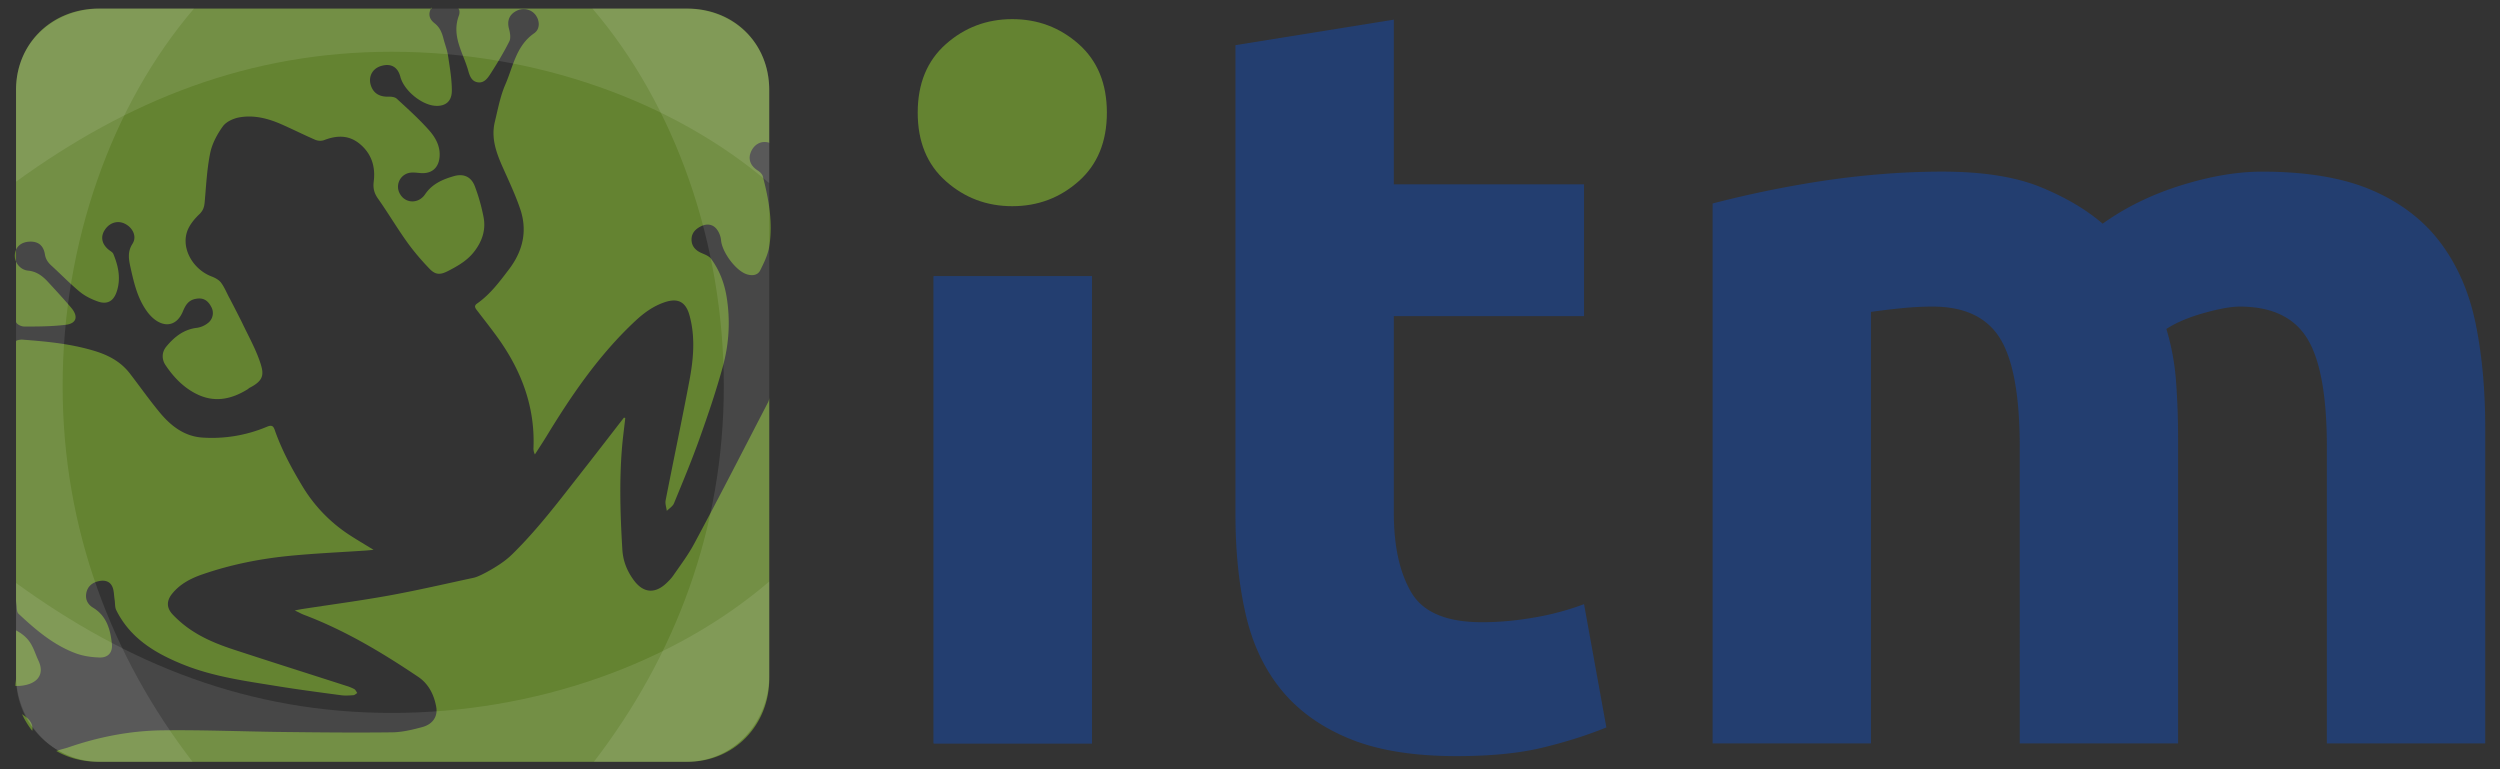
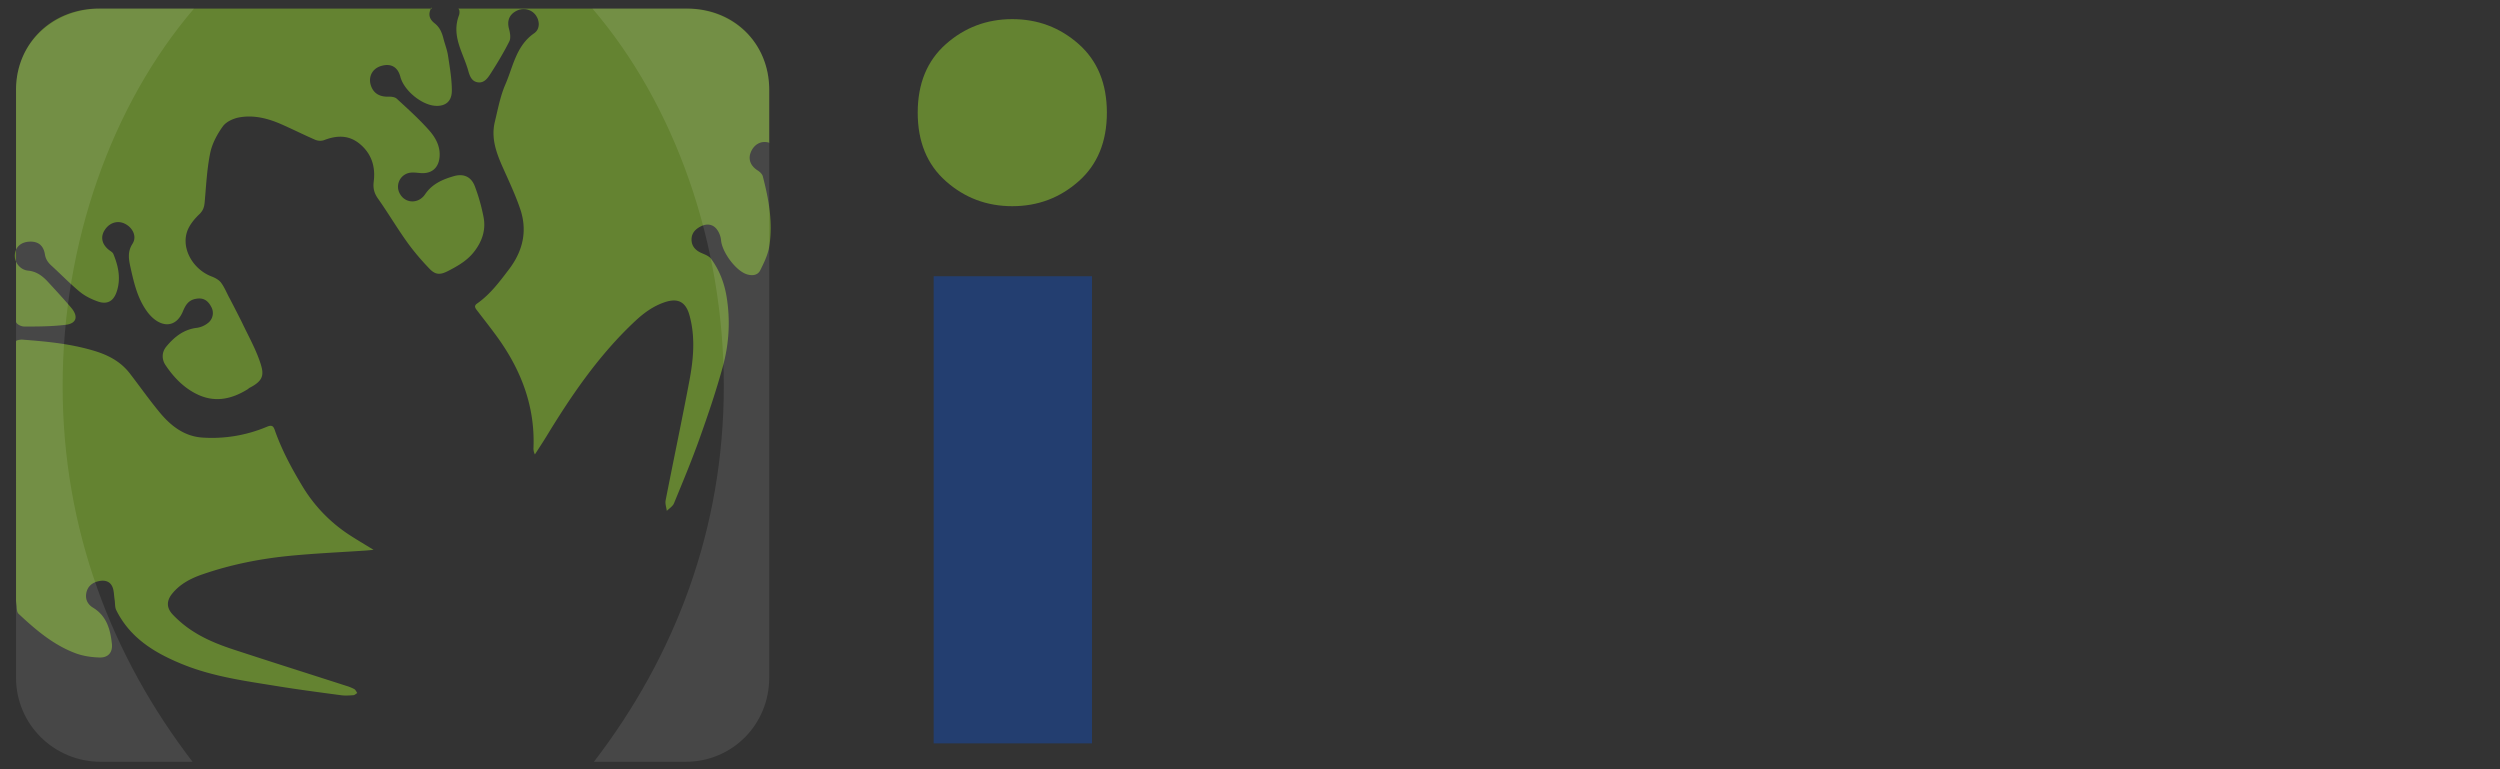
<svg xmlns="http://www.w3.org/2000/svg" width="156" height="48">
  <rect width="100%" height="100%" fill="#333333" stroke="none" />
  <g fill="#648331">
    <path d="M1.492 20.374c.878.005 1.732-.003 2.604-.105.688-.081.803-.528.349-1.063-.467-.55-.961-1.085-1.451-1.616-.335-.363-.704-.651-1.244-.703-.501-.048-.856-.53-.826-.977.033-.491.371-.801.904-.831.538-.03.884.225.973.786.048.303.188.51.403.706.597.544 1.159 1.128 1.781 1.641.323.265.726.461 1.123.601.567.199.96-.005 1.161-.573.29-.82.125-1.622-.197-2.396-.046-.11-.193-.18-.296-.265-.43-.356-.516-.807-.235-1.235.304-.463.816-.611 1.277-.37.478.25.734.797.451 1.236-.341.528-.226 1.023-.11 1.546.21.947.438 1.893 1.025 2.692.176.24.405.47.661.615.652.371 1.25.124 1.56-.615.152-.363.32-.686.747-.787.47-.111.791.033 1.028.484a.788.788 0 0 1-.247 1.044 1.41 1.41 0 0 1-.631.265c-.827.094-1.417.562-1.919 1.166-.303.364-.293.812-.05 1.172.525.778 1.176 1.452 2.048 1.848 1.083.491 2.102.251 3.071-.349.042-.026.074-.067.117-.089.967-.494.917-.9.596-1.785-.287-.789-.704-1.53-1.063-2.292-.03-.065-.65-1.284-.78-1.521-.176-.321-.31-.673-.527-.963-.134-.179-.373-.308-.591-.39-1.142-.431-1.892-1.708-1.532-2.789.135-.406.446-.786.762-1.089.242-.231.311-.454.338-.758.091-1.022.14-2.057.343-3.059.12-.591.434-1.176.79-1.671.207-.288.65-.492 1.019-.559.915-.166 1.801.061 2.643.432.706.311 1.396.659 2.104.965a.784.784 0 0 0 .537.027c.784-.305 1.536-.342 2.221.213.75.608 1.01 1.431.892 2.361-.051.406.02.718.258 1.057.627.889 1.183 1.829 1.815 2.714.424.593.905 1.153 1.411 1.679.384.397.68.38 1.166.13.612-.316 1.199-.653 1.63-1.217.487-.637.726-1.348.574-2.133a11.636 11.636 0 0 0-.546-1.933c-.228-.596-.701-.805-1.314-.628-.696.201-1.348.48-1.788 1.129-.415.613-1.231.581-1.569-.022a.882.882 0 0 1 .699-1.329c.205-.019.415.019.622.031.67.039 1.091-.333 1.15-1.005.058-.666-.254-1.217-.654-1.668-.622-.703-1.327-1.333-2.018-1.971-.113-.104-.335-.13-.505-.125-.544.015-.911-.187-1.087-.638-.214-.55.035-1.09.584-1.268.625-.202 1.072.039 1.234.666.219.844 1.311 1.751 2.179 1.809.628.042 1.036-.269 1.033-.955-.002-.727-.13-1.455-.239-2.177-.054-.361-.194-.708-.285-1.064-.095-.371-.224-.698-.553-.955-.366-.286-.405-.616-.188-.986.007-.012.015.071.022.071H6.169C3.246.536 1 2.697 1 5.62v14.443c0 .153.307.31.492.311z" />
    <path d="M12.632 35.84c1.78-.616 3.619-.979 5.488-1.16 1.56-.151 3.127-.22 4.69-.325.14-.01.279-.025.5-.046-.545-.335-1.017-.612-1.476-.909a9.417 9.417 0 0 1-2.982-3.092c-.67-1.115-1.284-2.256-1.712-3.487-.098-.282-.228-.3-.493-.188a8.833 8.833 0 0 1-3.984.674c-1.16-.067-2.009-.736-2.712-1.588-.646-.782-1.231-1.614-1.851-2.418-.577-.748-1.362-1.155-2.258-1.42-1.469-.436-2.918-.57-4.432-.687-.153-.013-.41.044-.41.097V37.43c0 .119.024.255.037.406.013.16.015.366.12.464 1.059.99 2.153 1.928 3.526 2.451.48.184 1.013.262 1.529.277.537.016.827-.317.77-.855-.096-.888-.323-1.734-1.172-2.251-.331-.2-.498-.511-.427-.905.07-.387.319-.624.692-.731.362-.104.727-.064.91.273.133.245.12.571.167.862.036.22.01.467.104.656.875 1.761 2.439 2.691 4.176 3.391 1.891.762 3.9 1.029 5.893 1.352 1.317.213 2.641.386 3.963.563.251.034.513.015.768-.004.082-.006.159-.088.238-.135-.06-.082-.102-.195-.183-.242a2.654 2.654 0 0 0-.508-.207c-2.353-.758-4.71-1.502-7.058-2.273-1.12-.369-2.204-.828-3.131-1.583a7.29 7.29 0 0 1-.619-.573c-.401-.414-.426-.855-.056-1.314.492-.614 1.167-.961 1.893-1.212zM28.639.956c-.483 1.295.25 2.3.574 3.438.096.338.212.704.634.747.393.041.613-.307.793-.588.408-.639.804-1.296 1.143-1.974.102-.204.047-.527-.019-.771-.132-.489-.003-.879.441-1.119.411-.222.918-.128 1.198.223.282.354.316.895-.068 1.161-1.131.781-1.312 2.075-1.798 3.191-.319.732-.466 1.543-.657 2.328-.274 1.123.161 2.115.608 3.107.342.757.688 1.517.96 2.301.48 1.382.193 2.646-.686 3.804-.593.783-1.179 1.567-1.995 2.139-.213.149-.107.285.003.429.401.524.81 1.043 1.2 1.576 1.519 2.074 2.419 4.357 2.321 6.971a.839.839 0 0 0 .086.439c.243-.38.493-.755.728-1.14 1.584-2.602 3.299-5.102 5.542-7.195.542-.506 1.134-.934 1.847-1.17.832-.275 1.307-.001 1.535.838.371 1.364.243 2.729-.013 4.081-.47 2.489-.996 4.967-1.481 7.454-.04.205.046.434.074.652.152-.154.369-.282.446-.468.55-1.335 1.107-2.669 1.592-4.028.53-1.486 1.04-2.984 1.457-4.504.391-1.425.478-2.895.234-4.371-.142-.861-.449-1.657-.965-2.357-.129-.175-.389-.27-.604-.363-.387-.168-.614-.446-.617-.831-.003-.426.261-.678.606-.844.339-.164.701-.129.943.161.16.191.273.469.293.718.06.734.919 1.911 1.612 2.125.336.104.676.071.838-.258.229-.465.471-.953.554-1.456.248-1.49-.025-2.953-.397-4.395-.036-.142-.183-.283-.315-.367-.466-.295-.626-.721-.416-1.187.211-.466.648-.7 1.136-.545.029.01-.006.023-.006.034V5.62C48 2.697 45.807.537 42.884.537H28.577c.091-.001.128.242.062.419z" />
-     <path d="M47.917 25.122c-1.527 2.946-3.029 5.883-4.6 8.807-.375.697-.851 1.33-1.304 1.983-.117.17-.26.316-.41.46-.722.698-1.457.643-2.052-.164-.42-.57-.672-1.184-.717-1.923-.126-2.094-.193-4.185-.027-6.277.051-.644.14-1.284.21-1.927a9.96 9.96 0 0 1-.083-.021c-.893 1.151-1.781 2.307-2.68 3.452-1.36 1.733-2.687 3.497-4.265 5.048-.34.336-.676.582-1.196.898-.087.053-.854.512-1.233.594-1.747.375-3.488.781-5.245 1.101-1.819.33-3.654.573-5.481.854-.108.017-.215.041-.44.084.255.123.416.214.586.278 2.55.964 4.869 2.356 7.119 3.868.645.434.988 1.117 1.122 1.877.105.596-.218 1.08-.876 1.257-.612.164-1.248.318-1.875.326-2.265.028-4.53.005-6.794-.021-2.522-.029-5.044-.138-7.565-.104-1.991.027-3.946.41-5.835 1.059-.256.087-.51.137-.765.229.782.455 1.689.676 2.66.676h36.715c2.923 0 5.116-2.278 5.116-5.201V24.8a.717.717 0 0 1-.085.322zM1 39.336v2.999c0 .159-.052.315-.038.471.096-.002.161-.001.257-.006.134-.008.253-.026.384-.055.814-.18 1.158-.745.802-1.508C2.058 40.493 2 39.868 1 39.336zm.553 5.351c-.059-.043-.12-.083-.18-.125.173.373.387.723.639 1.042.07-.326-.086-.647-.459-.917z" />
  </g>
-   <path opacity=".1" fill="#FFF" d="M24.442 3.229C33.391 3.229 42 6.292 48 11.426V5.62C48 2.697 45.807.537 42.884.537H6.169C3.246.536 1 2.697 1 5.62v5.717c7-5.08 14.546-8.108 23.442-8.108zm0 41.258C33.391 44.487 42 41.425 48 36.29v5.807c0 2.923-2.193 5.439-5.116 5.439H6.169C3.246 47.536 1 45.02 1 42.097V36.38c7 5.08 14.546 8.107 23.442 8.107z" />
  <path opacity=".1" fill="#FFF" d="M3.908 24.094c0-8.948 3.063-17.558 8.197-23.558H6.299C3.375.536 1 2.646 1 5.569v36.715c0 2.924 2.375 5.252 5.299 5.252h5.717c-5.08-6.615-8.108-14.547-8.108-23.442zm41.258 0c0-8.948-3.063-17.558-8.196-23.558h5.806C45.699.536 48 2.646 48 5.569v36.715c0 2.924-2.301 5.252-5.224 5.252h-5.717c5.079-6.615 8.107-14.547 8.107-23.442z" />
-   <path d="M68.141 46.387H58.26V17.238h9.881v29.149zm8.952-43.57l9.881-1.592v10.279h11.87v8.223h-11.87v12.27c0 2.078.364 3.736 1.094 4.973.729 1.238 2.199 1.857 4.41 1.857 1.062 0 2.155-.1 3.283-.299a16.889 16.889 0 0 0 3.083-.829l1.393 7.692c-1.193.487-2.52.907-3.979 1.261-1.459.353-3.249.53-5.371.53-2.697 0-4.931-.364-6.698-1.094-1.769-.73-3.184-1.746-4.244-3.051-1.061-1.304-1.802-2.885-2.222-4.742-.421-1.856-.63-3.912-.63-6.168V2.817zm48.939 25.068c0-3.183-.409-5.438-1.227-6.765-.818-1.326-2.222-1.989-4.211-1.989-.62 0-1.26.033-1.923.1-.664.066-1.305.144-1.924.232v26.924h-9.881V12.698a68.22 68.22 0 0 1 6.532-1.359 52.918 52.918 0 0 1 3.88-.464 47.32 47.32 0 0 1 3.912-.166c2.521 0 4.564.321 6.135.962 1.568.642 2.861 1.404 3.879 2.288 1.415-1.016 3.039-1.812 4.874-2.387 1.834-.574 3.525-.862 5.073-.862 2.785 0 5.073.388 6.864 1.161 1.79.774 3.216 1.868 4.277 3.283 1.061 1.416 1.79 3.095 2.188 5.041.398 1.945.598 4.111.598 6.498v19.696h-9.882V27.885c0-3.183-.408-5.438-1.227-6.765-.818-1.326-2.221-1.989-4.211-1.989-.53 0-1.271.133-2.222.398-.951.266-1.735.597-2.354.995a15.14 15.14 0 0 1 .598 3.216c.088 1.127.132 2.333.132 3.615v19.032h-9.881V27.885z" fill="#233E70" />
  <path fill="#648331" d="M69.069 7.03c0 1.813-.586 3.239-1.757 4.277-1.172 1.039-2.553 1.559-4.145 1.559-1.592 0-2.974-.52-4.145-1.559-1.172-1.038-1.757-2.464-1.757-4.277 0-1.813.585-3.238 1.757-4.277 1.171-1.038 2.553-1.559 4.145-1.559 1.591 0 2.973.521 4.145 1.559 1.171 1.039 1.757 2.464 1.757 4.277z" />
  <path fill="#233E70" d="M68.141 46.387H58.26V17.238h9.881v29.149z" />
</svg>